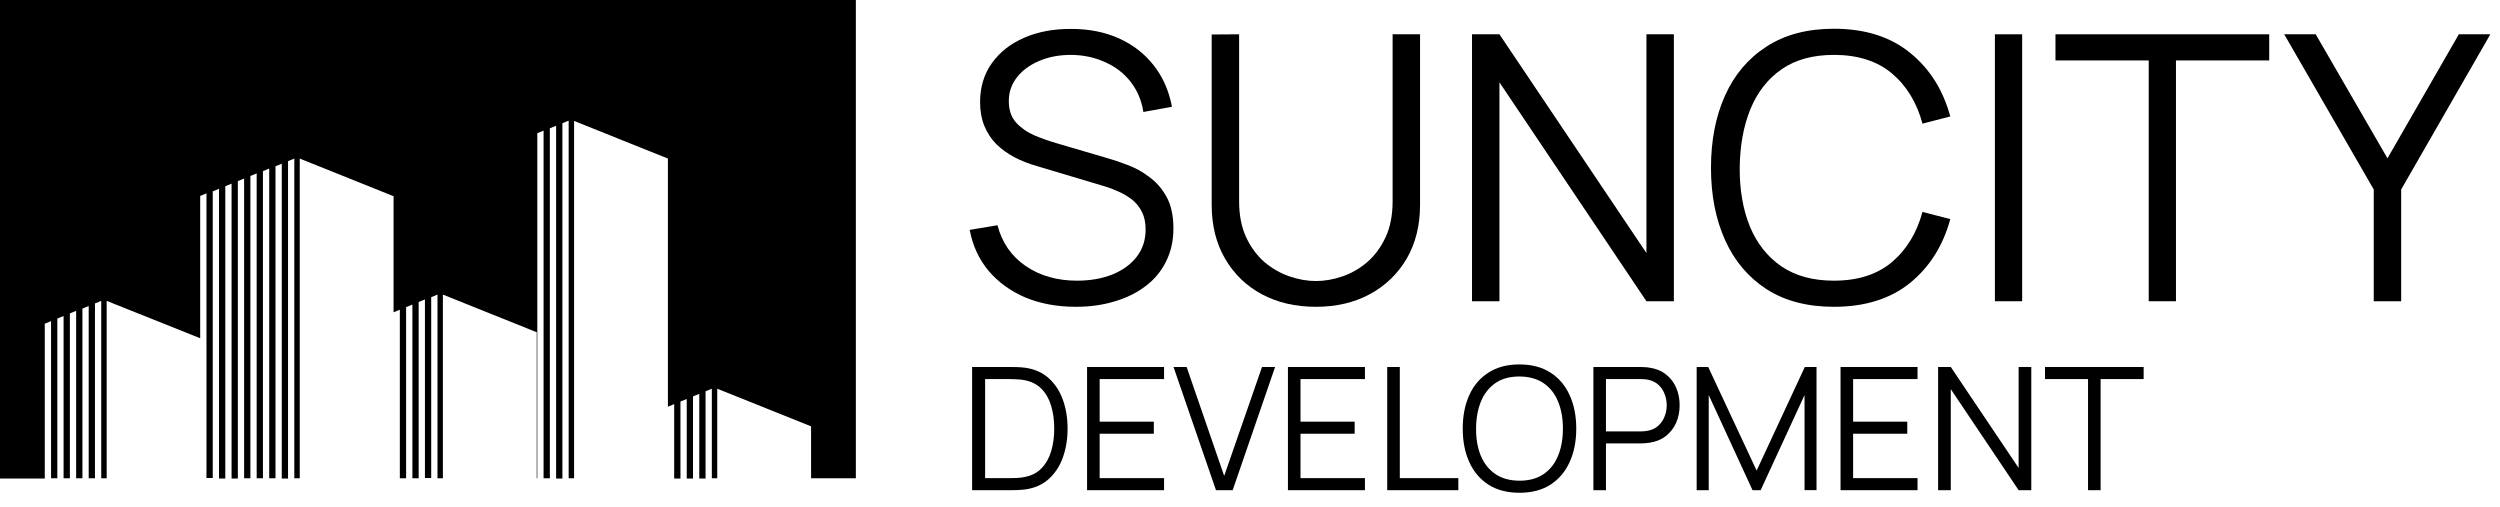
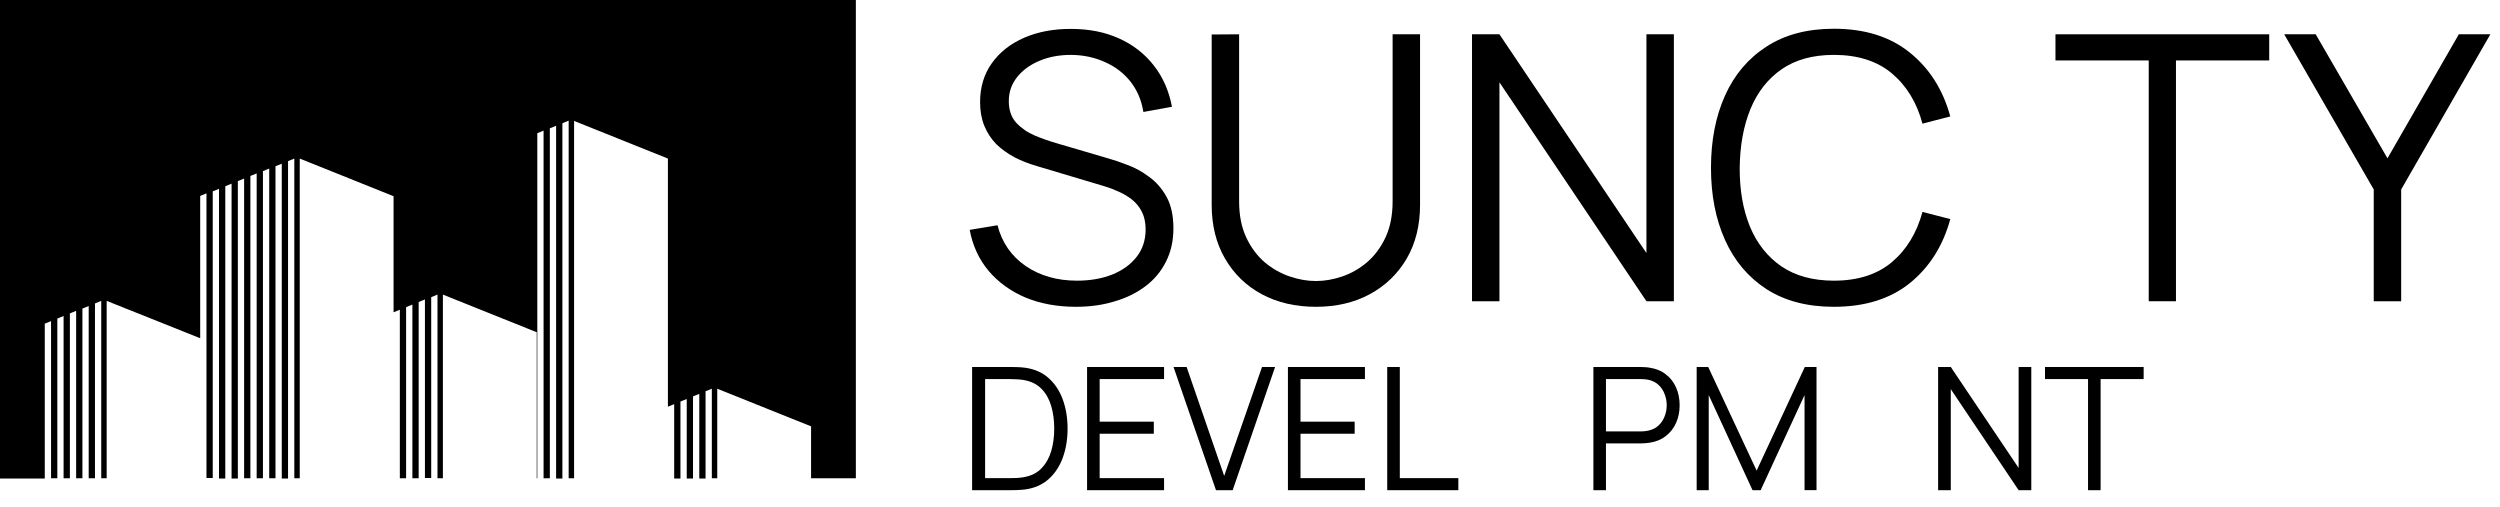
<svg xmlns="http://www.w3.org/2000/svg" width="153" height="31" viewBox="0 0 153 31" fill="none">
  <path d="M52.361 0C52.361 0 40.475 0 25.796 0C0 0 0 0 0 0V29.287H2.74V19.81L3.124 19.653V29.27H3.508V19.496L3.892 19.338V29.27H4.276V19.181L4.66 19.024V29.27H5.044V18.885L5.428 18.728V29.27H5.812V18.571L6.196 18.413V29.27H6.528V18.413L12.252 20.7V11.991L12.636 11.834V29.252H13.02V11.711L13.404 11.554V29.287H13.788V11.397L14.172 11.24V29.287H14.556V11.083L14.94 10.926V29.27H15.324V10.769L15.708 10.612V29.27H16.092V10.472L16.476 10.315V29.27H16.86V10.175L17.244 10.018V29.287H17.628V9.861L18.012 9.704V29.27H18.344V9.704L24.086 12.008V29.287V19.112L24.47 18.954V29.27H24.854V18.797L25.238 18.64V29.27H25.622V18.483L26.006 18.326V29.252H26.39V18.187L26.774 18.029V29.27H27.105V18.029L32.848 20.333V29.27H32.883V8.151L33.267 7.994V29.27H33.65V7.854L34.034 7.697V29.287H34.418V7.54L34.802 7.383V29.27H35.134V7.4L40.876 9.704V24.889L41.26 24.732V29.287H41.644V24.575L42.028 24.418V29.287H42.412V24.26L42.796 24.103V29.287H43.18V23.946L43.564 23.789V29.27H43.896V23.789L49.638 26.093V29.27H52.378V0H52.361Z" fill="black" />
  <path d="M65.846 18.776C64.704 18.776 63.675 18.587 62.76 18.209C61.853 17.823 61.1 17.279 60.502 16.575C59.913 15.872 59.527 15.036 59.345 14.068L61.047 13.785C61.319 14.844 61.894 15.675 62.772 16.28C63.649 16.878 64.696 17.177 65.914 17.177C66.716 17.177 67.434 17.052 68.07 16.802C68.705 16.545 69.204 16.182 69.567 15.713C69.93 15.244 70.112 14.688 70.112 14.046C70.112 13.622 70.036 13.263 69.885 12.968C69.733 12.665 69.533 12.416 69.283 12.219C69.034 12.022 68.762 11.86 68.467 11.731C68.172 11.595 67.884 11.485 67.604 11.402L63.464 10.166C62.964 10.022 62.503 9.84 62.08 9.621C61.656 9.394 61.285 9.126 60.968 8.816C60.658 8.498 60.416 8.127 60.242 7.704C60.068 7.28 59.981 6.796 59.981 6.252C59.981 5.329 60.223 4.531 60.707 3.858C61.191 3.185 61.853 2.667 62.692 2.304C63.532 1.941 64.488 1.763 65.562 1.77C66.651 1.77 67.623 1.963 68.478 2.349C69.34 2.735 70.051 3.287 70.611 4.005C71.17 4.716 71.541 5.56 71.723 6.535L69.975 6.853C69.862 6.142 69.601 5.526 69.193 5.004C68.784 4.482 68.262 4.081 67.627 3.801C66.999 3.514 66.307 3.366 65.551 3.359C64.817 3.359 64.163 3.484 63.588 3.733C63.021 3.975 62.571 4.308 62.238 4.731C61.906 5.155 61.739 5.639 61.739 6.184C61.739 6.736 61.89 7.178 62.193 7.511C62.503 7.844 62.881 8.105 63.327 8.294C63.781 8.483 64.22 8.638 64.643 8.759L67.843 9.7C68.175 9.791 68.565 9.924 69.011 10.098C69.465 10.264 69.904 10.506 70.327 10.824C70.758 11.134 71.114 11.542 71.394 12.049C71.673 12.556 71.813 13.198 71.813 13.977C71.813 14.734 71.662 15.411 71.359 16.008C71.065 16.606 70.645 17.109 70.1 17.517C69.563 17.925 68.932 18.236 68.206 18.447C67.487 18.667 66.701 18.776 65.846 18.776Z" fill="black" />
  <path d="M80.531 18.776C79.283 18.776 78.179 18.519 77.218 18.005C76.265 17.491 75.516 16.765 74.972 15.827C74.427 14.889 74.155 13.792 74.155 12.537V2.111L75.834 2.099V12.321C75.834 13.168 75.978 13.902 76.265 14.522C76.553 15.135 76.927 15.641 77.388 16.042C77.857 16.436 78.368 16.727 78.92 16.916C79.472 17.105 80.009 17.199 80.531 17.199C81.06 17.199 81.601 17.105 82.153 16.916C82.705 16.727 83.212 16.436 83.673 16.042C84.135 15.641 84.509 15.135 84.797 14.522C85.084 13.902 85.228 13.168 85.228 12.321V2.099H86.907V12.537C86.907 13.792 86.634 14.889 86.09 15.827C85.545 16.757 84.793 17.483 83.832 18.005C82.879 18.519 81.779 18.776 80.531 18.776Z" fill="black" />
  <path d="M90.087 18.436V2.099H91.766L100.762 15.486V2.099H102.441V18.436H100.762L91.766 5.038V18.436H90.087Z" fill="black" />
  <path d="M112.233 18.776C110.607 18.776 109.234 18.417 108.115 17.699C106.996 16.973 106.149 15.97 105.574 14.692C104.999 13.414 104.712 11.939 104.712 10.268C104.712 8.596 104.999 7.121 105.574 5.843C106.149 4.565 106.996 3.567 108.115 2.848C109.234 2.122 110.607 1.759 112.233 1.759C114.132 1.759 115.682 2.247 116.885 3.223C118.087 4.191 118.912 5.492 119.358 7.125L117.656 7.568C117.308 6.274 116.684 5.25 115.784 4.493C114.884 3.737 113.701 3.359 112.233 3.359C110.955 3.359 109.892 3.65 109.045 4.232C108.198 4.815 107.559 5.628 107.128 6.671C106.705 7.708 106.485 8.906 106.47 10.268C106.463 11.629 106.671 12.828 107.094 13.864C107.525 14.9 108.168 15.713 109.023 16.303C109.885 16.886 110.955 17.177 112.233 17.177C113.701 17.177 114.884 16.799 115.784 16.042C116.684 15.278 117.308 14.254 117.656 12.968L119.358 13.41C118.912 15.044 118.087 16.349 116.885 17.324C115.682 18.292 114.132 18.776 112.233 18.776Z" fill="black" />
-   <path d="M122.088 18.436V2.099H123.756V18.436H122.088Z" fill="black" />
  <path d="M131.502 18.436V3.699H125.795V2.099H138.876V3.699H133.169V18.436H131.502Z" fill="black" />
  <path d="M145.273 18.436V11.595L139.794 2.099H141.722L146.113 9.689L150.48 2.099H152.409L146.952 11.595V18.436H145.273Z" fill="black" />
  <path d="M59.493 30V22.46H61.781C61.861 22.46 61.997 22.462 62.189 22.465C62.385 22.469 62.572 22.483 62.75 22.507C63.322 22.588 63.8 22.801 64.184 23.146C64.568 23.492 64.856 23.932 65.048 24.466C65.24 25 65.336 25.588 65.336 26.23C65.336 26.873 65.24 27.461 65.048 27.995C64.856 28.529 64.568 28.969 64.184 29.314C63.8 29.66 63.322 29.873 62.75 29.953C62.575 29.974 62.388 29.988 62.189 29.995C61.99 29.998 61.854 30 61.781 30H59.493ZM60.289 29.262H61.781C61.924 29.262 62.078 29.259 62.242 29.252C62.409 29.241 62.553 29.224 62.671 29.199C63.111 29.122 63.465 28.944 63.734 28.665C64.006 28.386 64.205 28.037 64.331 27.618C64.457 27.195 64.519 26.733 64.519 26.23C64.519 25.724 64.457 25.26 64.331 24.837C64.205 24.415 64.006 24.066 63.734 23.79C63.462 23.515 63.108 23.338 62.671 23.261C62.553 23.237 62.408 23.221 62.237 23.214C62.069 23.204 61.917 23.199 61.781 23.199H60.289V29.262Z" fill="black" />
  <path d="M66.529 30V22.46H71.241V23.199H67.299V25.806H70.613V26.544H67.299V29.262H71.241V30H66.529Z" fill="black" />
  <path d="M74.418 30L71.82 22.46H72.622L74.92 29.126L77.235 22.46H78.036L75.439 30H74.418Z" fill="black" />
  <path d="M78.821 30V22.46H83.534V23.199H79.591V25.806H82.905V26.544H79.591V29.262H83.534V30H78.821Z" fill="black" />
  <path d="M84.898 30V22.46H85.668V29.262H89.25V30H84.898Z" fill="black" />
-   <path d="M92.99 30.157C92.24 30.157 91.606 29.991 91.09 29.66C90.573 29.325 90.182 28.862 89.917 28.272C89.651 27.682 89.519 27.002 89.519 26.23C89.519 25.459 89.651 24.778 89.917 24.188C90.182 23.598 90.573 23.137 91.09 22.806C91.606 22.471 92.24 22.303 92.99 22.303C93.744 22.303 94.378 22.471 94.891 22.806C95.408 23.137 95.799 23.598 96.064 24.188C96.333 24.778 96.467 25.459 96.467 26.23C96.467 27.002 96.333 27.682 96.064 28.272C95.799 28.862 95.408 29.325 94.891 29.66C94.378 29.991 93.744 30.157 92.99 30.157ZM92.99 29.419C93.58 29.419 94.073 29.285 94.467 29.016C94.861 28.747 95.156 28.374 95.352 27.895C95.551 27.414 95.65 26.859 95.65 26.23C95.65 25.602 95.551 25.049 95.352 24.57C95.156 24.092 94.861 23.719 94.467 23.45C94.073 23.181 93.58 23.045 92.99 23.041C92.4 23.041 91.91 23.176 91.519 23.445C91.128 23.713 90.833 24.089 90.634 24.57C90.439 25.049 90.339 25.602 90.336 26.23C90.332 26.859 90.428 27.412 90.624 27.89C90.823 28.365 91.119 28.738 91.514 29.011C91.908 29.279 92.4 29.416 92.99 29.419Z" fill="black" />
  <path d="M97.516 30V22.46H100.427C100.5 22.46 100.582 22.464 100.673 22.471C100.767 22.474 100.862 22.485 100.956 22.502C101.35 22.561 101.684 22.699 101.956 22.916C102.232 23.129 102.439 23.398 102.579 23.722C102.722 24.047 102.794 24.406 102.794 24.801C102.794 25.192 102.722 25.55 102.579 25.874C102.436 26.199 102.226 26.469 101.951 26.686C101.678 26.899 101.347 27.035 100.956 27.094C100.862 27.108 100.767 27.119 100.673 27.126C100.582 27.133 100.5 27.136 100.427 27.136H98.285V30H97.516ZM98.285 26.403H100.406C100.469 26.403 100.542 26.4 100.626 26.393C100.71 26.386 100.792 26.373 100.872 26.356C101.13 26.3 101.341 26.194 101.506 26.037C101.673 25.88 101.797 25.693 101.877 25.476C101.961 25.26 102.003 25.035 102.003 24.801C102.003 24.567 101.961 24.342 101.877 24.125C101.797 23.905 101.673 23.717 101.506 23.56C101.341 23.403 101.13 23.296 100.872 23.241C100.792 23.223 100.71 23.213 100.626 23.209C100.542 23.202 100.469 23.199 100.406 23.199H98.285V26.403Z" fill="black" />
  <path d="M103.836 30V22.46H104.543L107.506 28.801L110.454 22.46H111.171V29.995H110.438V24.178L107.752 30H107.255L104.574 24.178V30H103.836Z" fill="black" />
-   <path d="M112.641 30V22.46H117.353V23.199H113.411V25.806H116.725V26.544H113.411V29.262H117.353V30H112.641Z" fill="black" />
  <path d="M118.613 30V22.46H119.388L123.54 28.639V22.46H124.315V30H123.54L119.388 23.816V30H118.613Z" fill="black" />
  <path d="M127.788 30V23.199H125.154V22.46H131.191V23.199H128.557V30H127.788Z" fill="black" />
</svg>